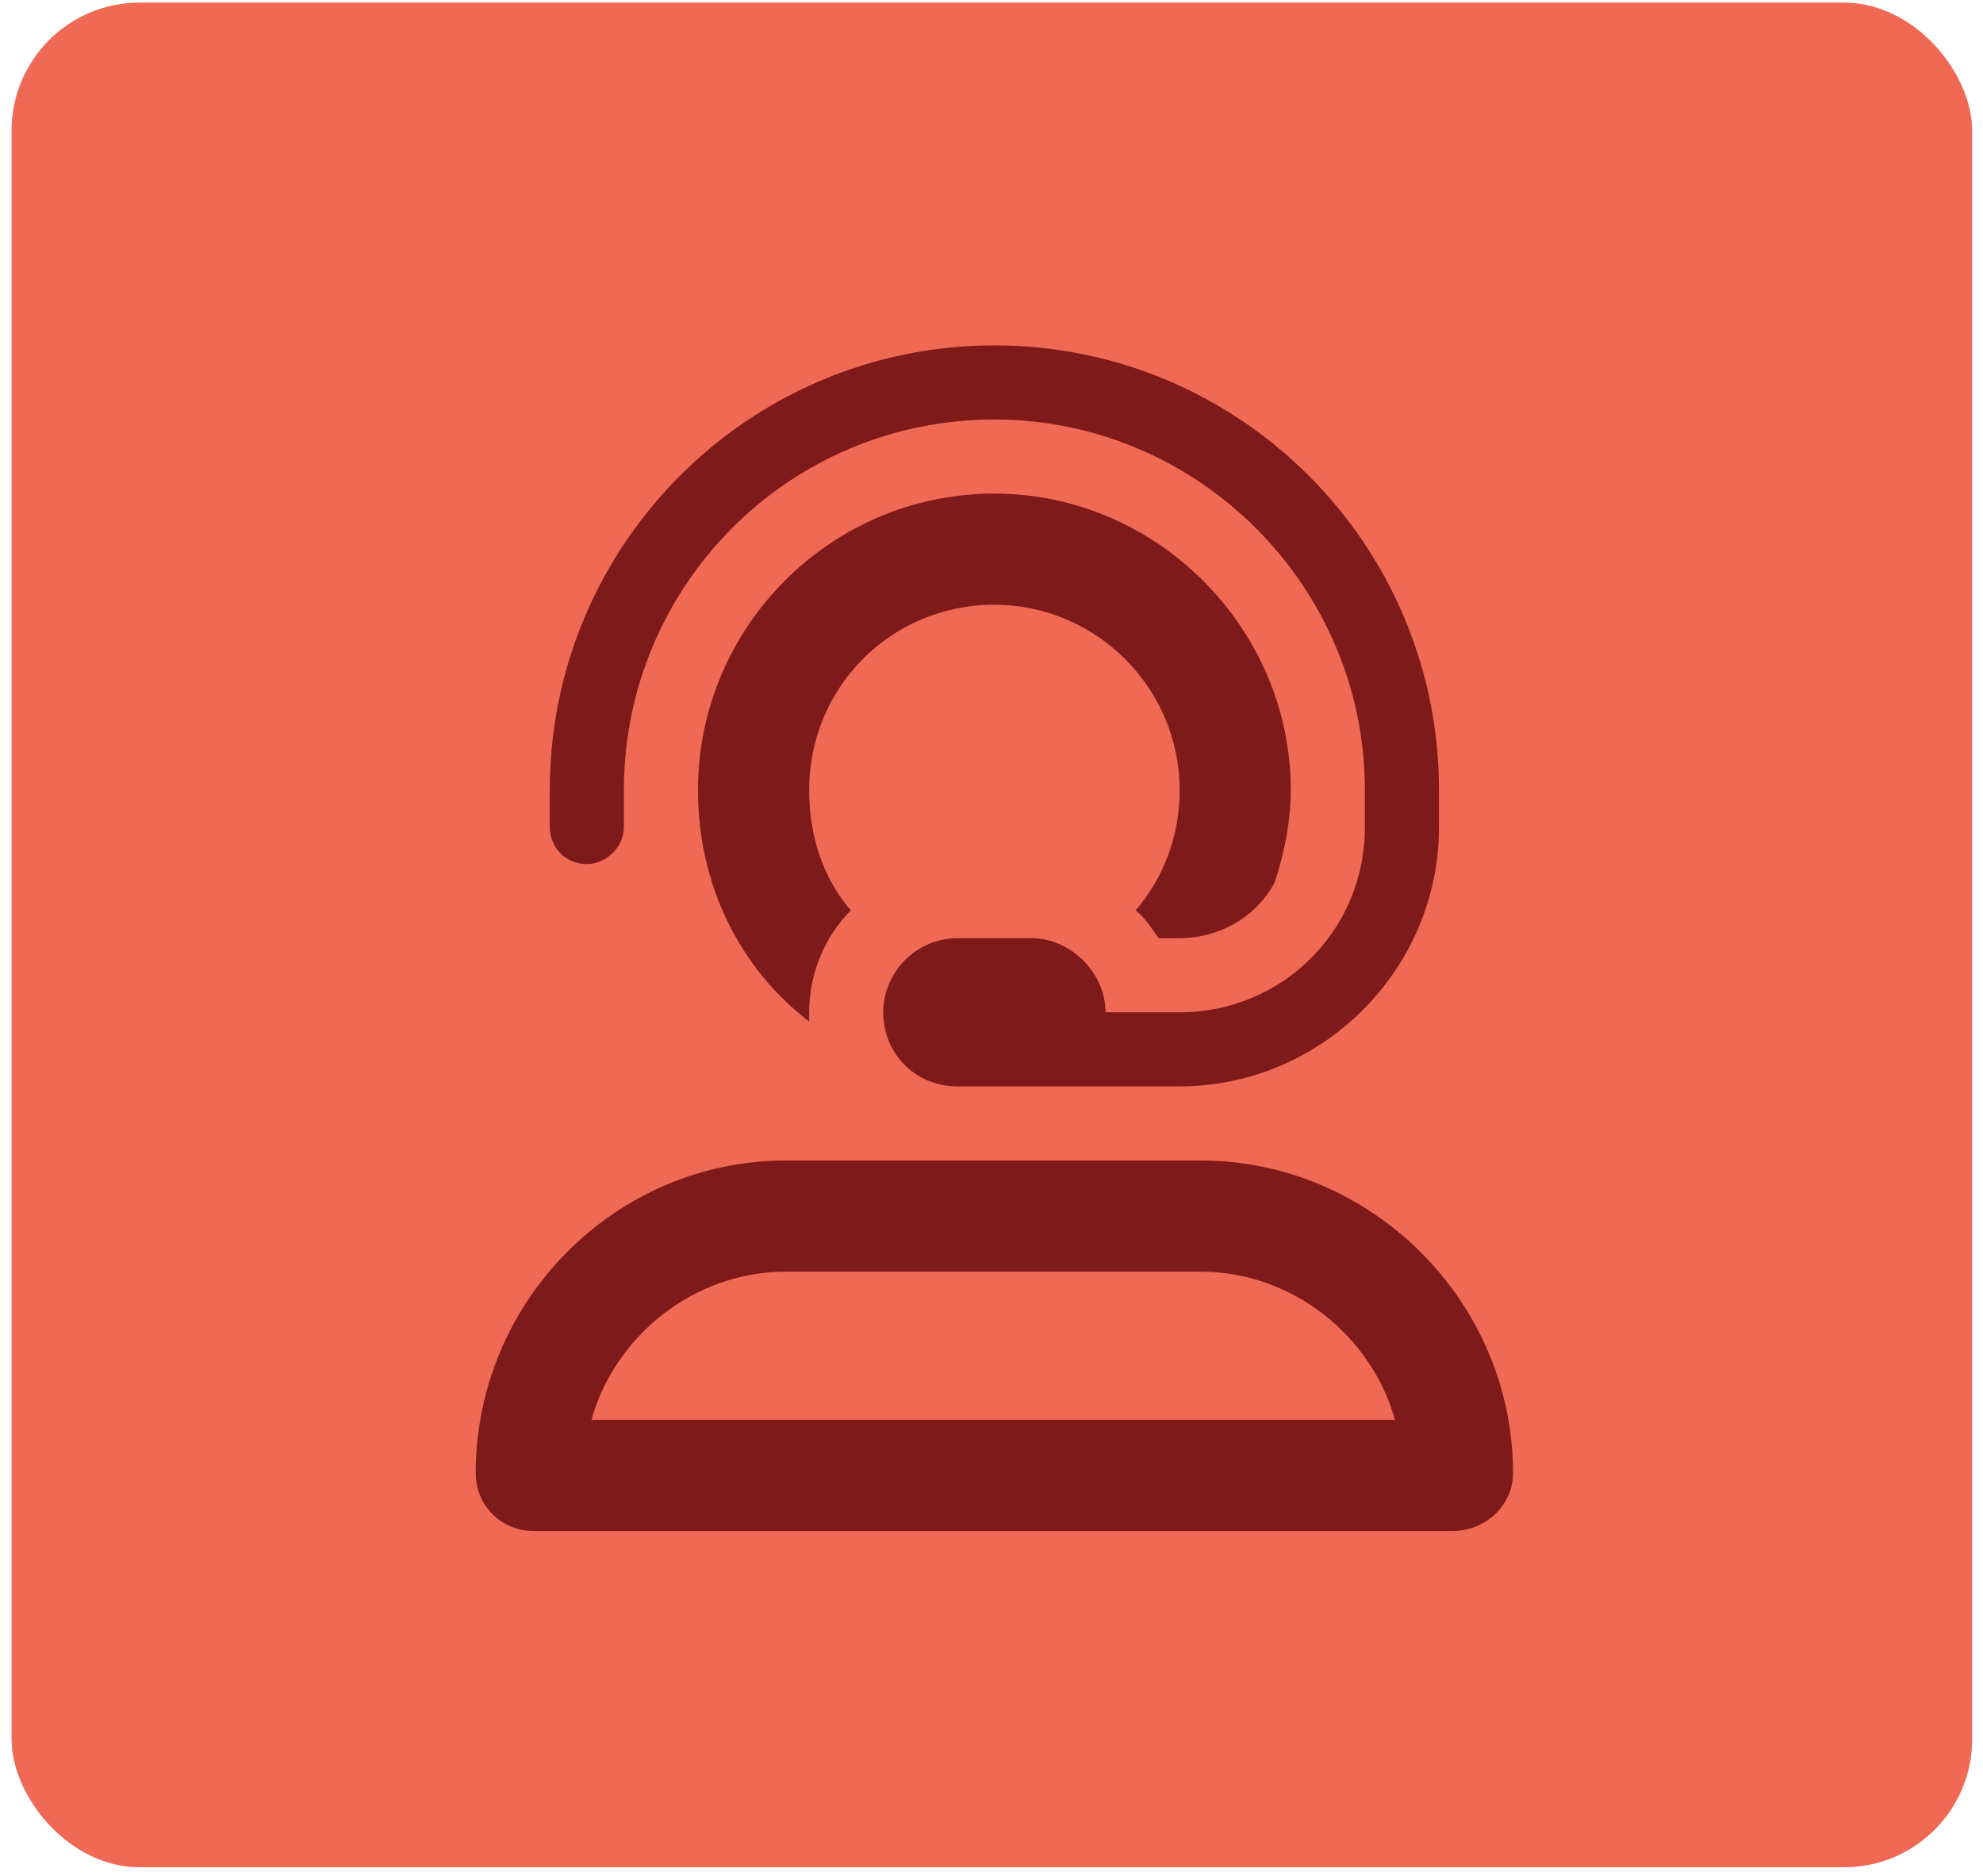
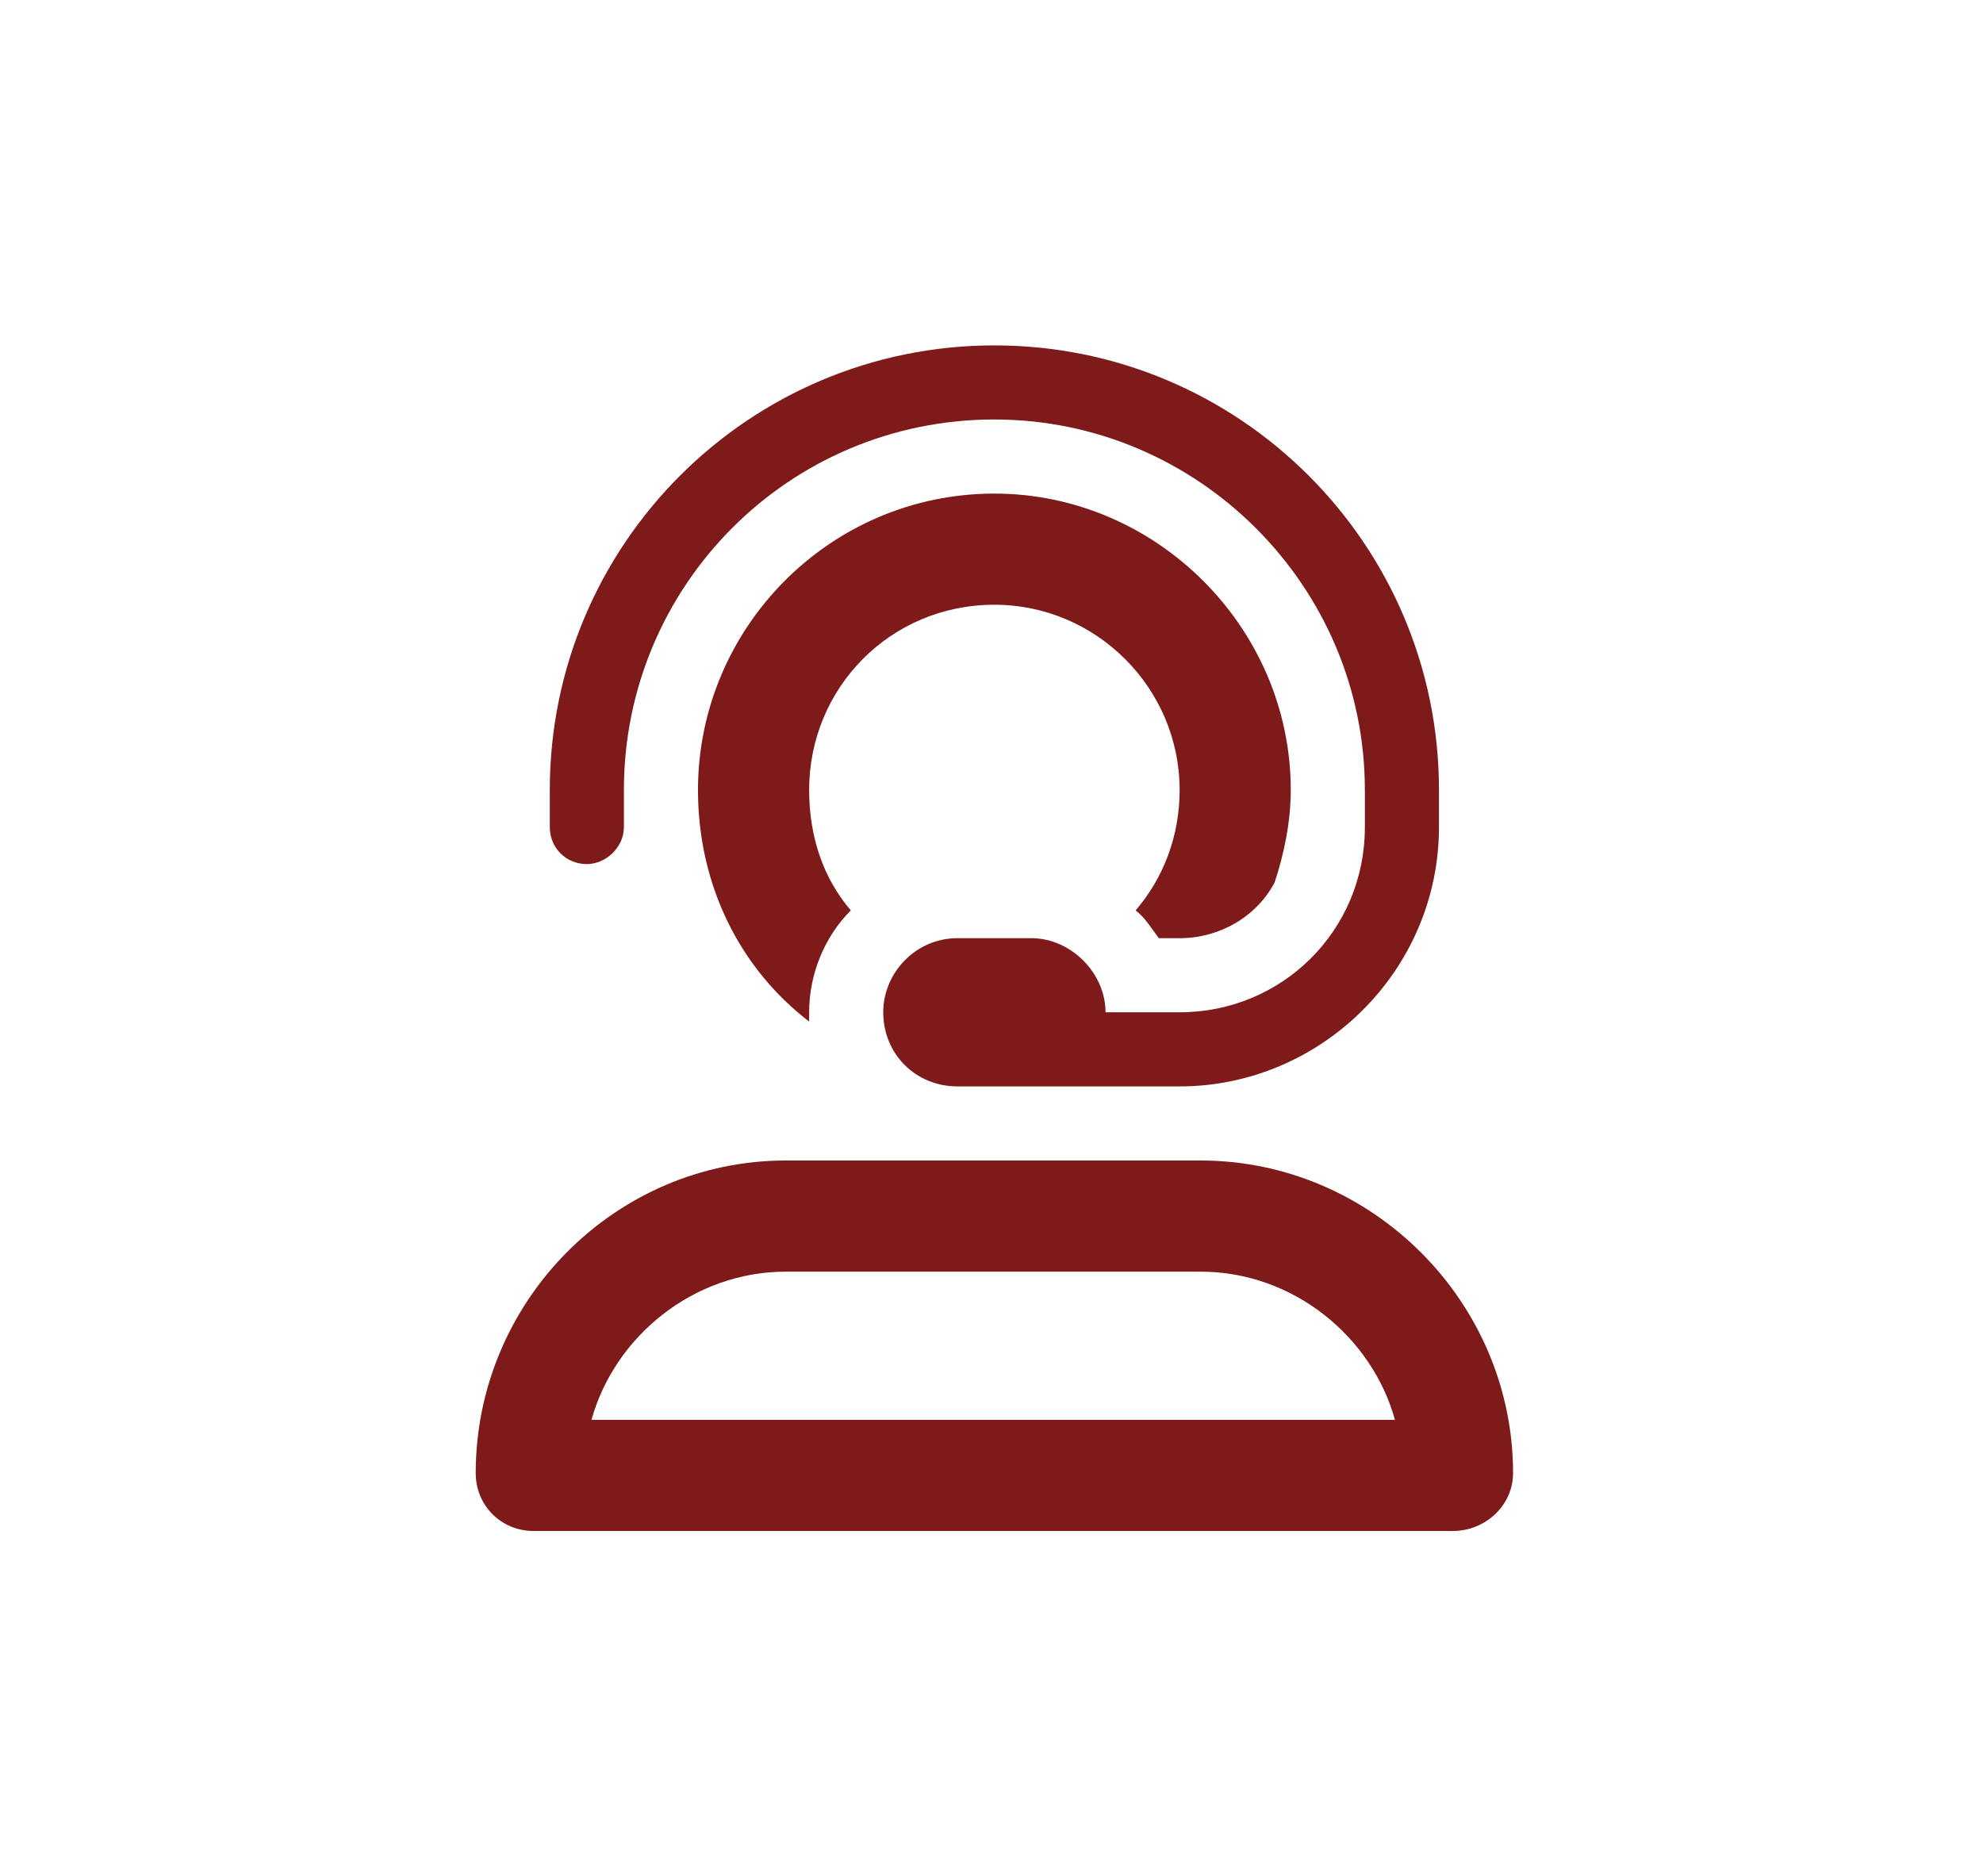
<svg xmlns="http://www.w3.org/2000/svg" width="130" height="123" viewBox="0 0 130 123" fill="none">
-   <rect x="0.758" y="0.171" width="128.532" height="122.237" rx="8.394" fill="#F06955" />
-   <path d="M65.189 27.499C51.679 27.499 40.901 38.429 40.901 51.787V54.216C40.901 55.582 39.686 56.645 38.472 56.645C37.106 56.645 36.043 55.582 36.043 54.216V51.787C36.043 35.697 49.098 22.642 65.189 22.642C81.28 22.642 94.335 35.697 94.335 51.787V54.216C94.335 63.628 86.593 71.218 77.333 71.218H67.618H65.189H62.76C60.028 71.218 57.902 69.093 57.902 66.36C57.902 63.779 60.028 61.502 62.76 61.502H67.618C70.198 61.502 72.475 63.779 72.475 66.36H77.333C84.012 66.36 89.477 61.047 89.477 54.216V51.787C89.477 38.429 78.547 27.499 65.189 27.499ZM65.189 32.357C75.815 32.357 84.619 41.161 84.619 51.787C84.619 53.913 84.164 56.038 83.557 57.859C82.342 60.136 79.913 61.502 77.333 61.502H75.967C75.511 60.895 75.056 60.136 74.449 59.681C76.27 57.556 77.333 54.823 77.333 51.787C77.333 45.108 71.868 39.643 65.189 39.643C58.358 39.643 53.045 45.108 53.045 51.787C53.045 54.823 53.956 57.556 55.777 59.681C54.107 61.351 53.045 63.779 53.045 66.36C53.045 66.664 53.045 66.816 53.045 66.967C48.491 63.476 45.758 58.011 45.758 51.787C45.758 41.161 54.411 32.357 65.189 32.357ZM62.76 76.075H65.189H67.618H76.27H77.333H78.699C89.932 76.075 99.192 85.335 99.192 96.568C99.192 98.694 97.371 100.363 95.245 100.363H34.981C32.855 100.363 31.186 98.694 31.186 96.568C31.186 85.335 40.294 76.075 51.527 76.075H53.956H62.76ZM78.699 83.362H51.527C45.455 83.362 40.294 87.612 38.776 93.077H91.45C89.932 87.612 84.771 83.362 78.699 83.362Z" fill="#7F1A1B" />
+   <path d="M65.189 27.499C51.679 27.499 40.901 38.429 40.901 51.787V54.216C40.901 55.582 39.686 56.645 38.472 56.645C37.106 56.645 36.043 55.582 36.043 54.216V51.787C36.043 35.697 49.098 22.642 65.189 22.642C81.28 22.642 94.335 35.697 94.335 51.787V54.216C94.335 63.628 86.593 71.218 77.333 71.218H67.618H65.189H62.76C60.028 71.218 57.902 69.093 57.902 66.36C57.902 63.779 60.028 61.502 62.76 61.502H67.618C70.198 61.502 72.475 63.779 72.475 66.36H77.333C84.012 66.36 89.477 61.047 89.477 54.216V51.787C89.477 38.429 78.547 27.499 65.189 27.499ZM65.189 32.357C75.815 32.357 84.619 41.161 84.619 51.787C84.619 53.913 84.164 56.038 83.557 57.859C82.342 60.136 79.913 61.502 77.333 61.502H75.967C75.511 60.895 75.056 60.136 74.449 59.681C76.27 57.556 77.333 54.823 77.333 51.787C77.333 45.108 71.868 39.643 65.189 39.643C58.358 39.643 53.045 45.108 53.045 51.787C53.045 54.823 53.956 57.556 55.777 59.681C54.107 61.351 53.045 63.779 53.045 66.36C53.045 66.664 53.045 66.816 53.045 66.967C48.491 63.476 45.758 58.011 45.758 51.787C45.758 41.161 54.411 32.357 65.189 32.357ZM62.76 76.075H65.189H67.618H76.27H77.333H78.699C89.932 76.075 99.192 85.335 99.192 96.568C99.192 98.694 97.371 100.363 95.245 100.363H34.981C32.855 100.363 31.186 98.694 31.186 96.568C31.186 85.335 40.294 76.075 51.527 76.075H53.956H62.76ZM78.699 83.362H51.527C45.455 83.362 40.294 87.612 38.776 93.077H91.45C89.932 87.612 84.771 83.362 78.699 83.362" fill="#7F1A1B" />
</svg>